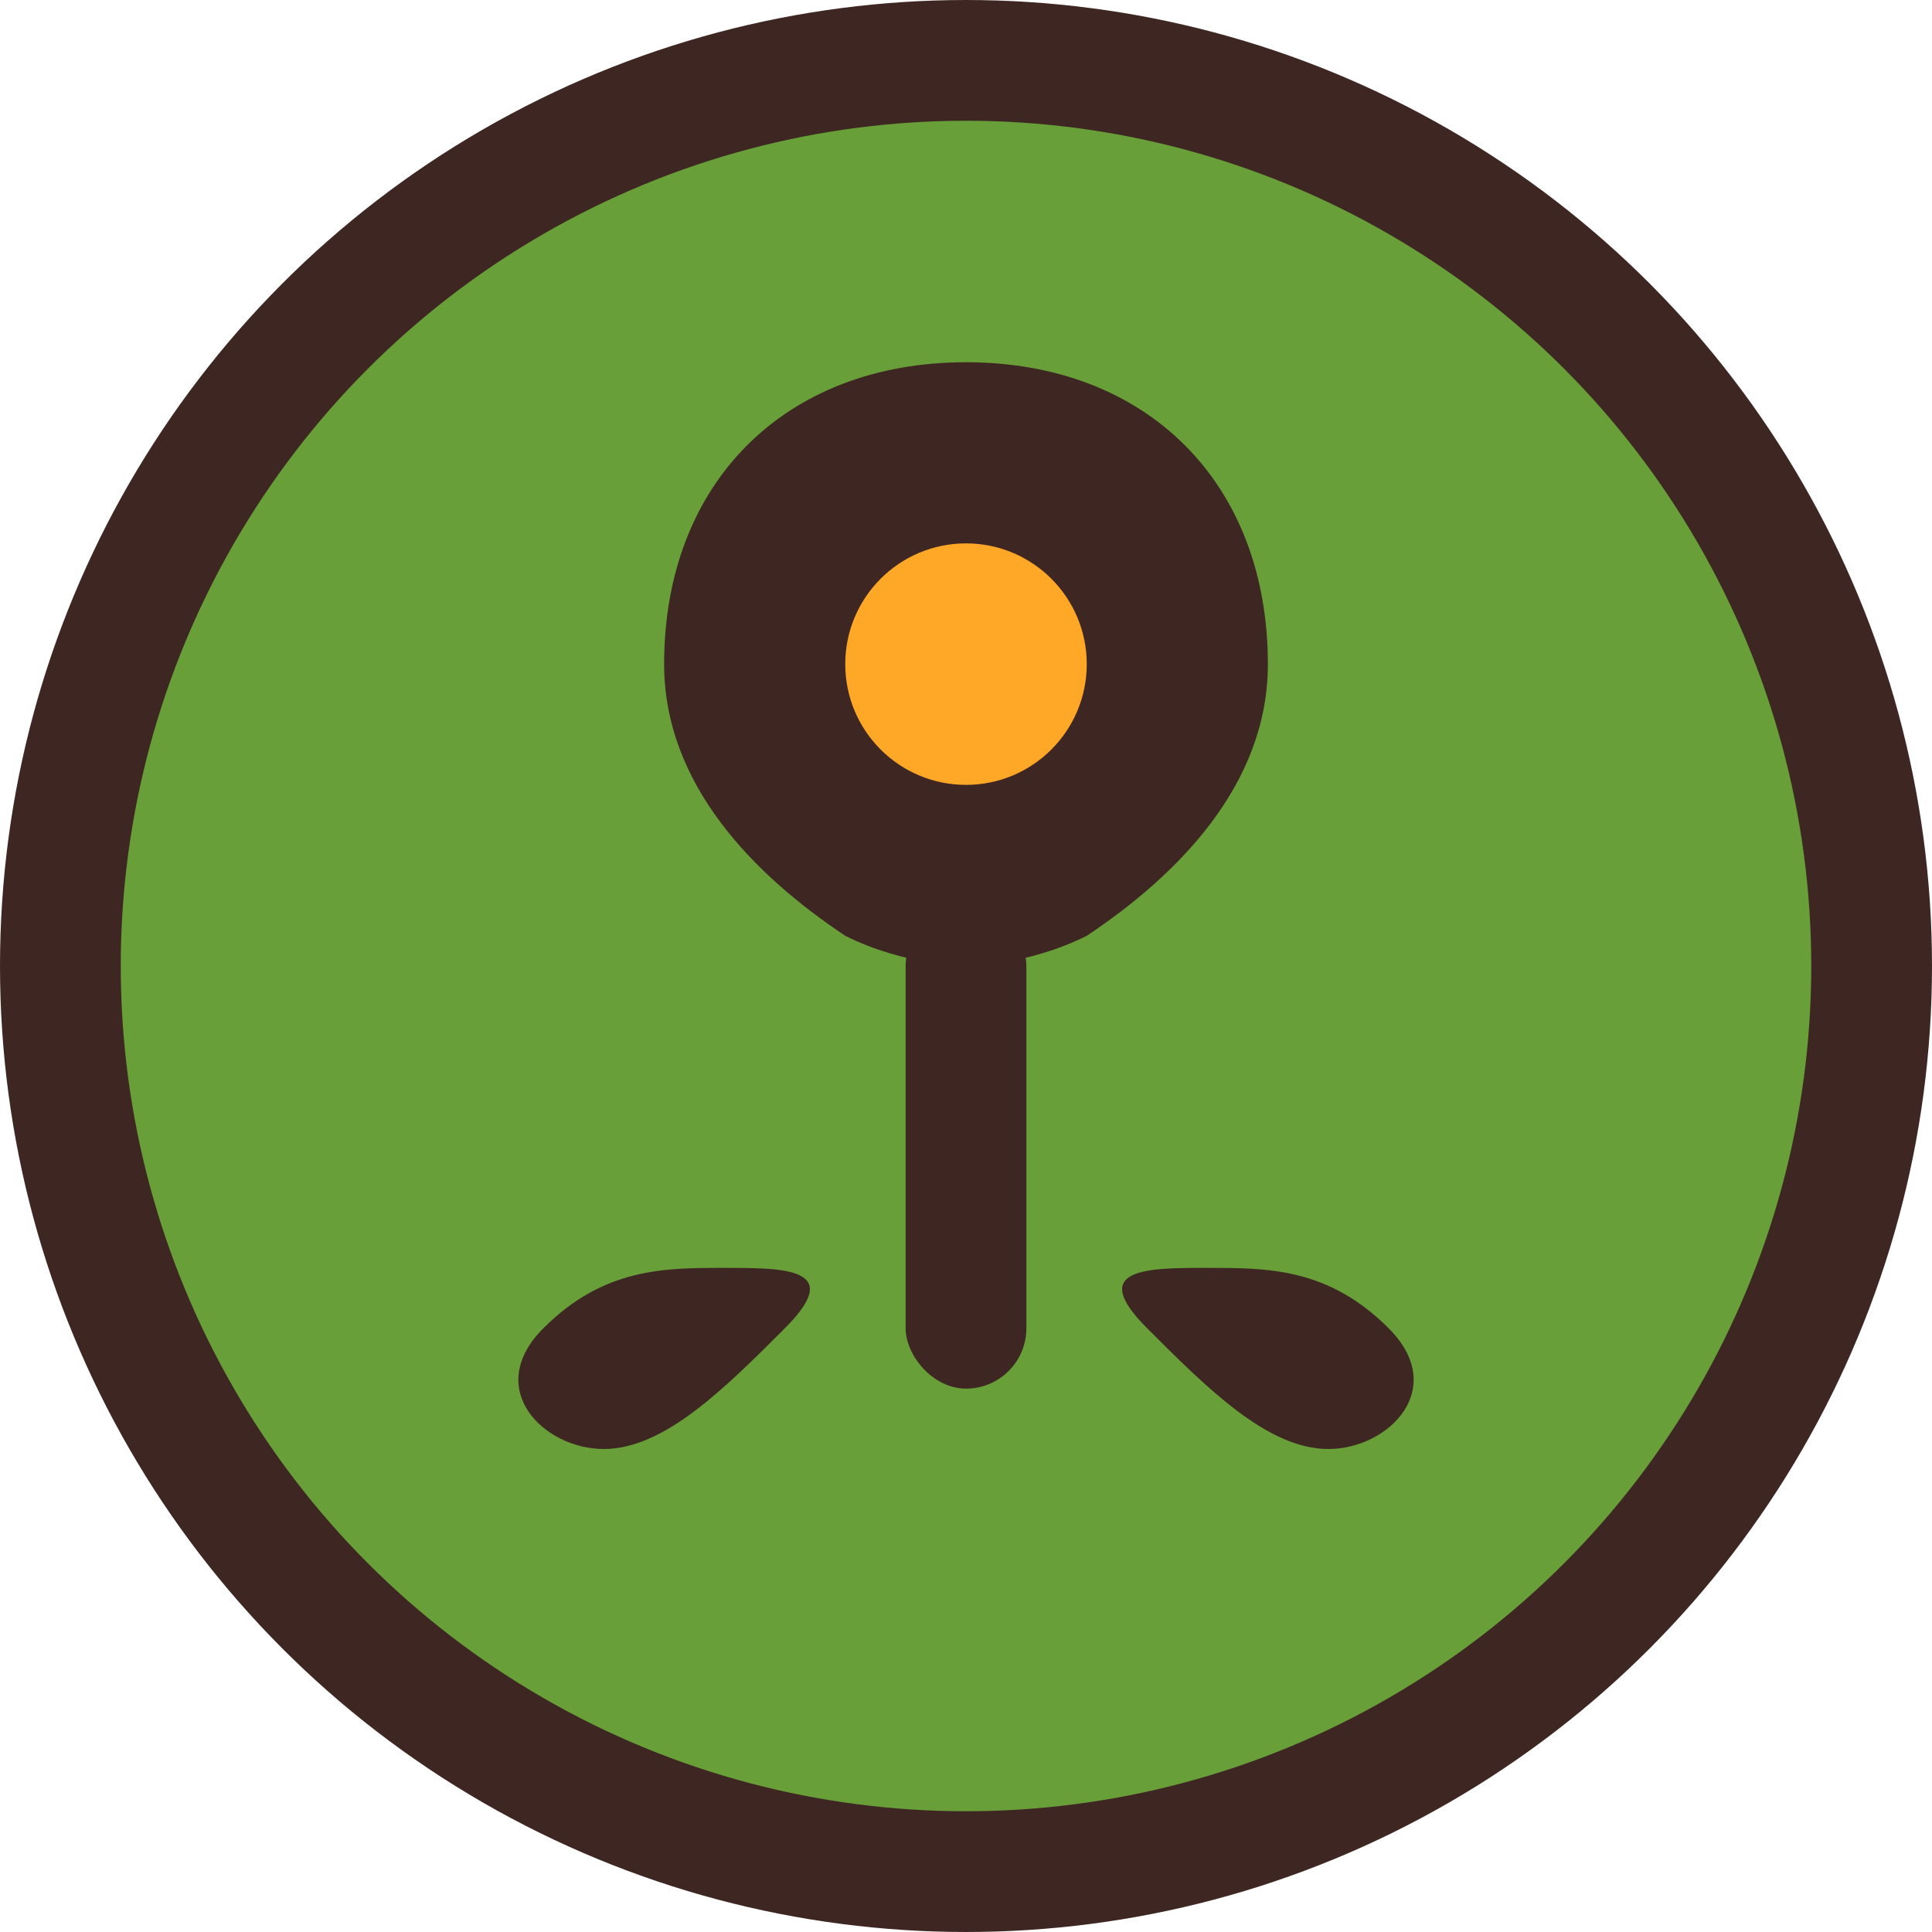
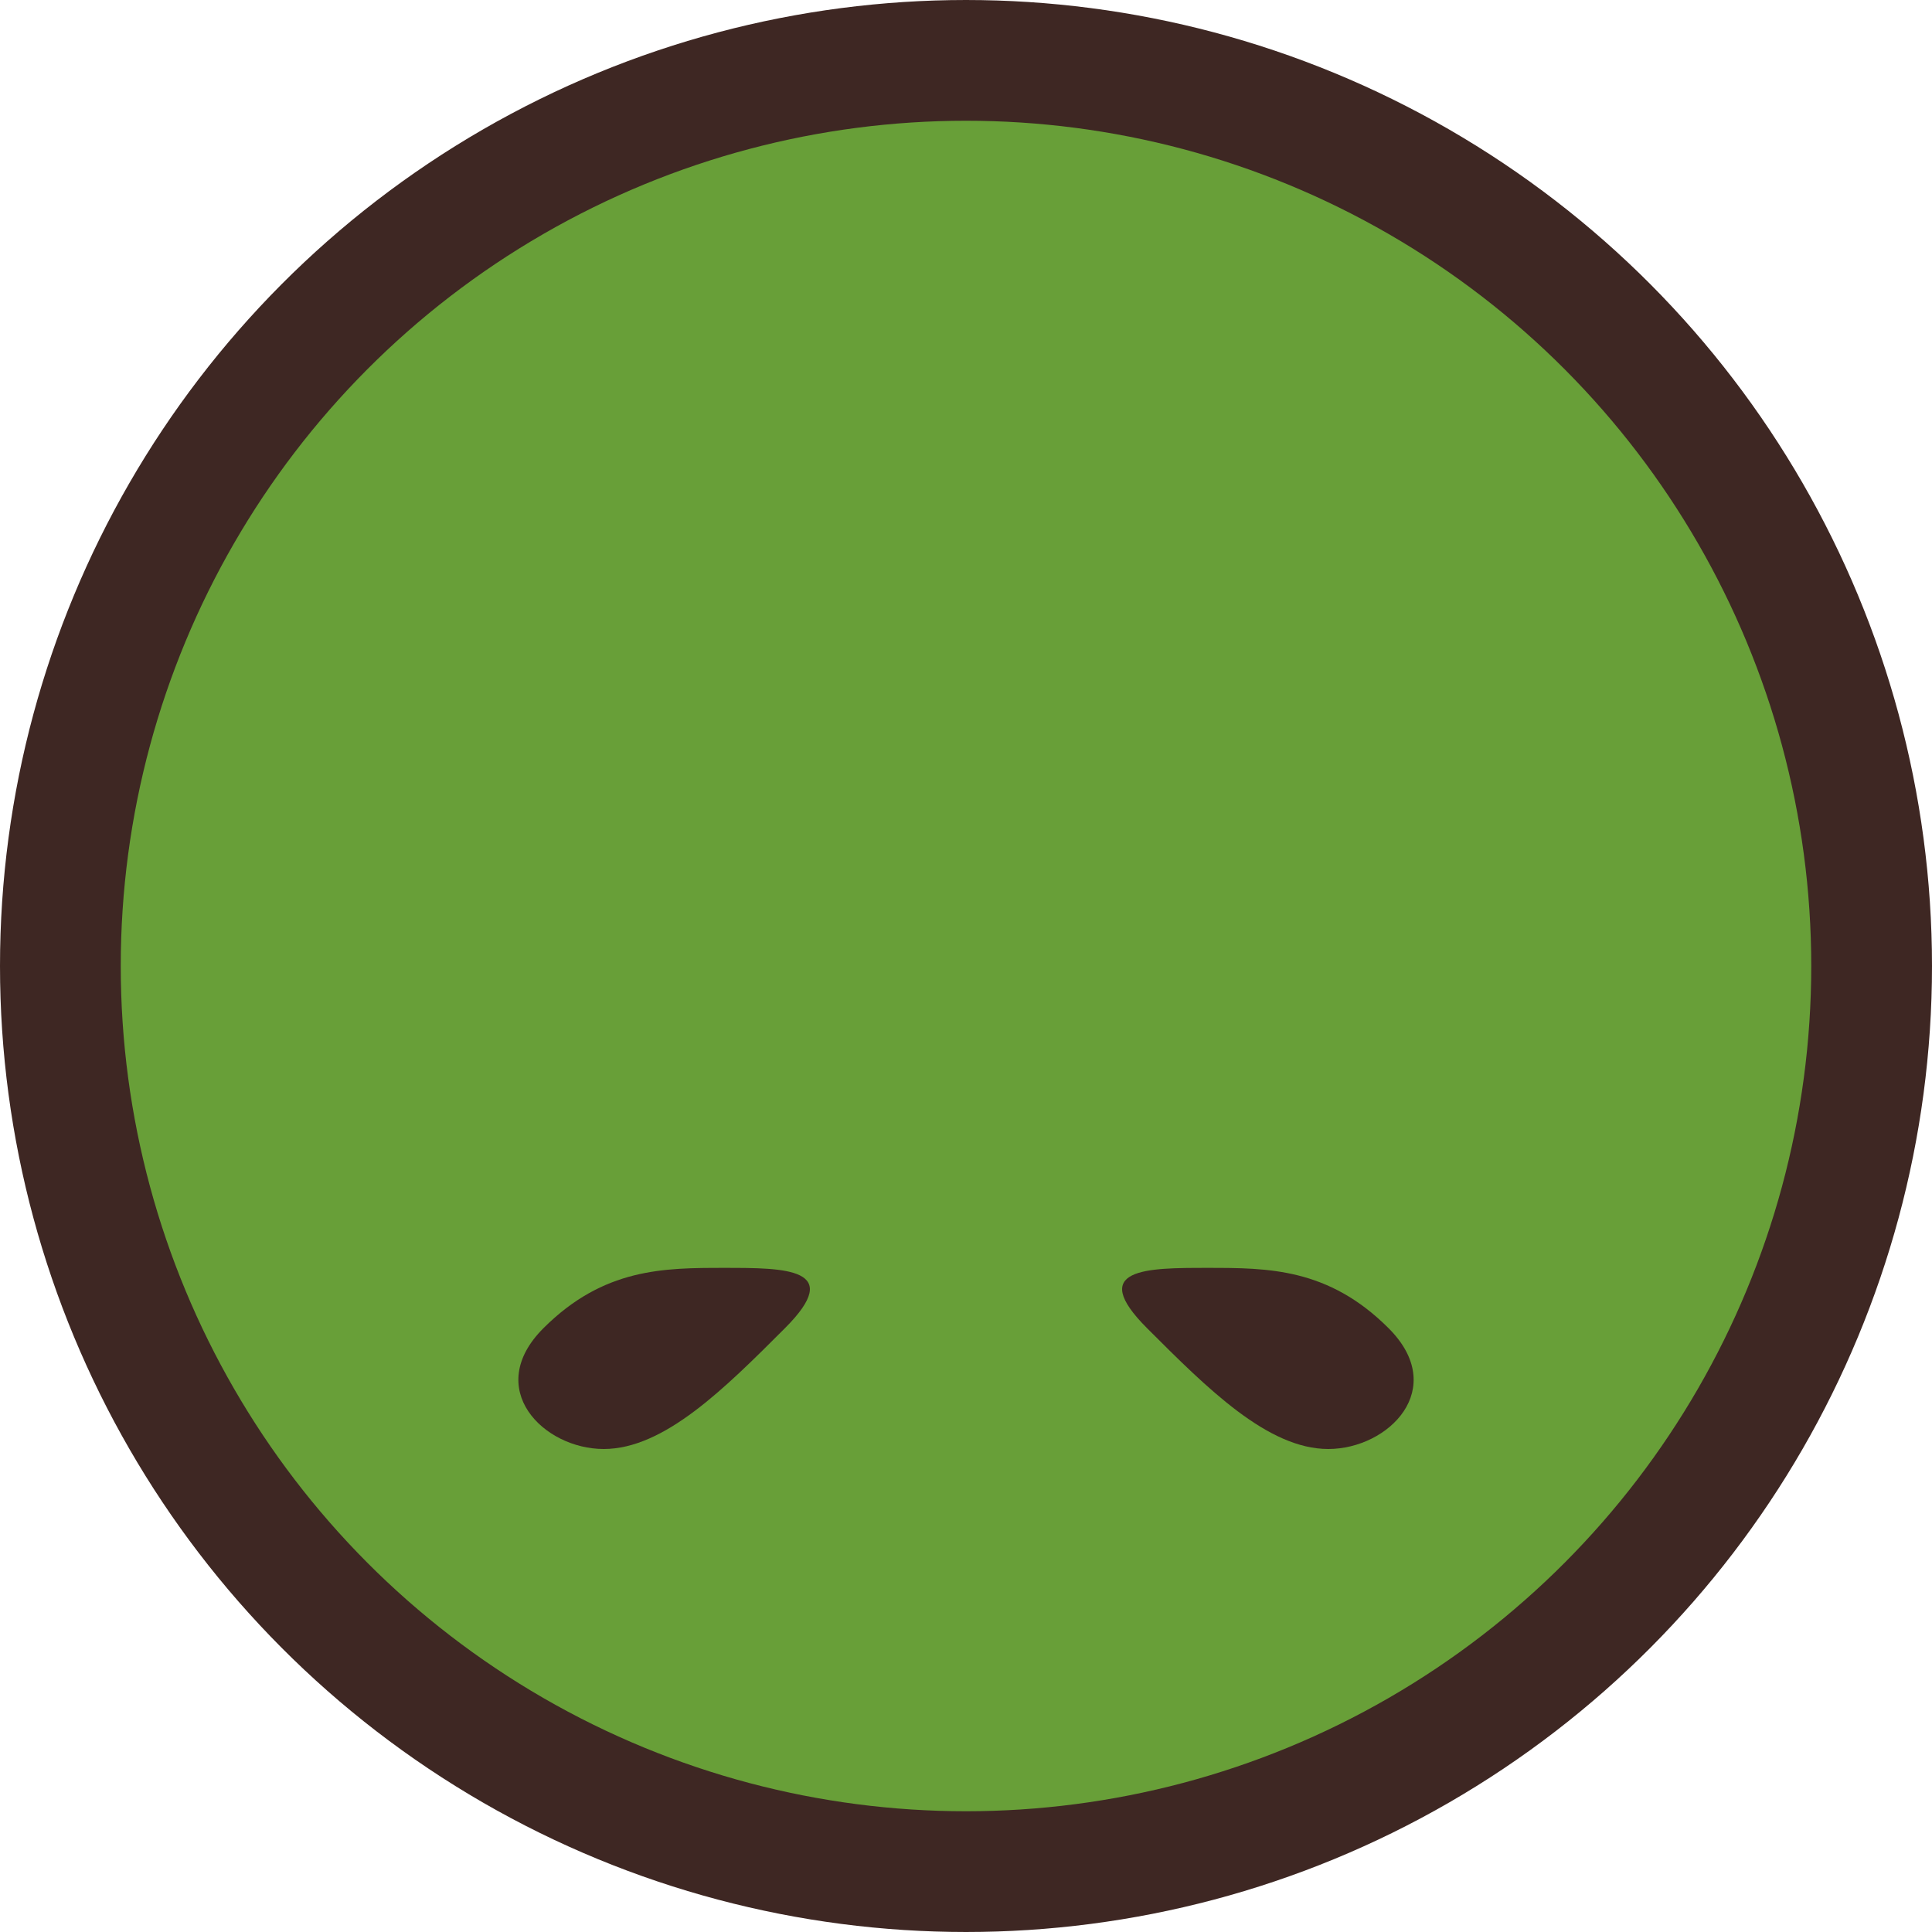
<svg xmlns="http://www.w3.org/2000/svg" viewBox="0 0 32 32" width="32" height="32">
  <circle cx="16" cy="16" r="15" fill="#689F38" stroke="#3E2723" stroke-width="2" />
  <g fill="#3E2723">
-     <path d="M16 6c-3 0-5 2-5 5 0 2 1.5 3.5 3 4.5 1 .5 2 .5 2 .5s1 0 2-.5c1.5-1 3-2.5 3-4.5 0-3-2-5-5-5z" />
-     <rect x="15" y="15" width="2" height="8" rx="1" />
    <path d="M13 22c-1 1-2 2-3 2s-2-1-1-2 2-1 3-1 2 0 1 1z" />
    <path d="M19 22c1 1 2 2 3 2s2-1 1-2-2-1-3-1-2 0-1 1z" />
  </g>
-   <circle cx="16" cy="11" r="2" fill="#FFA726" />
</svg>